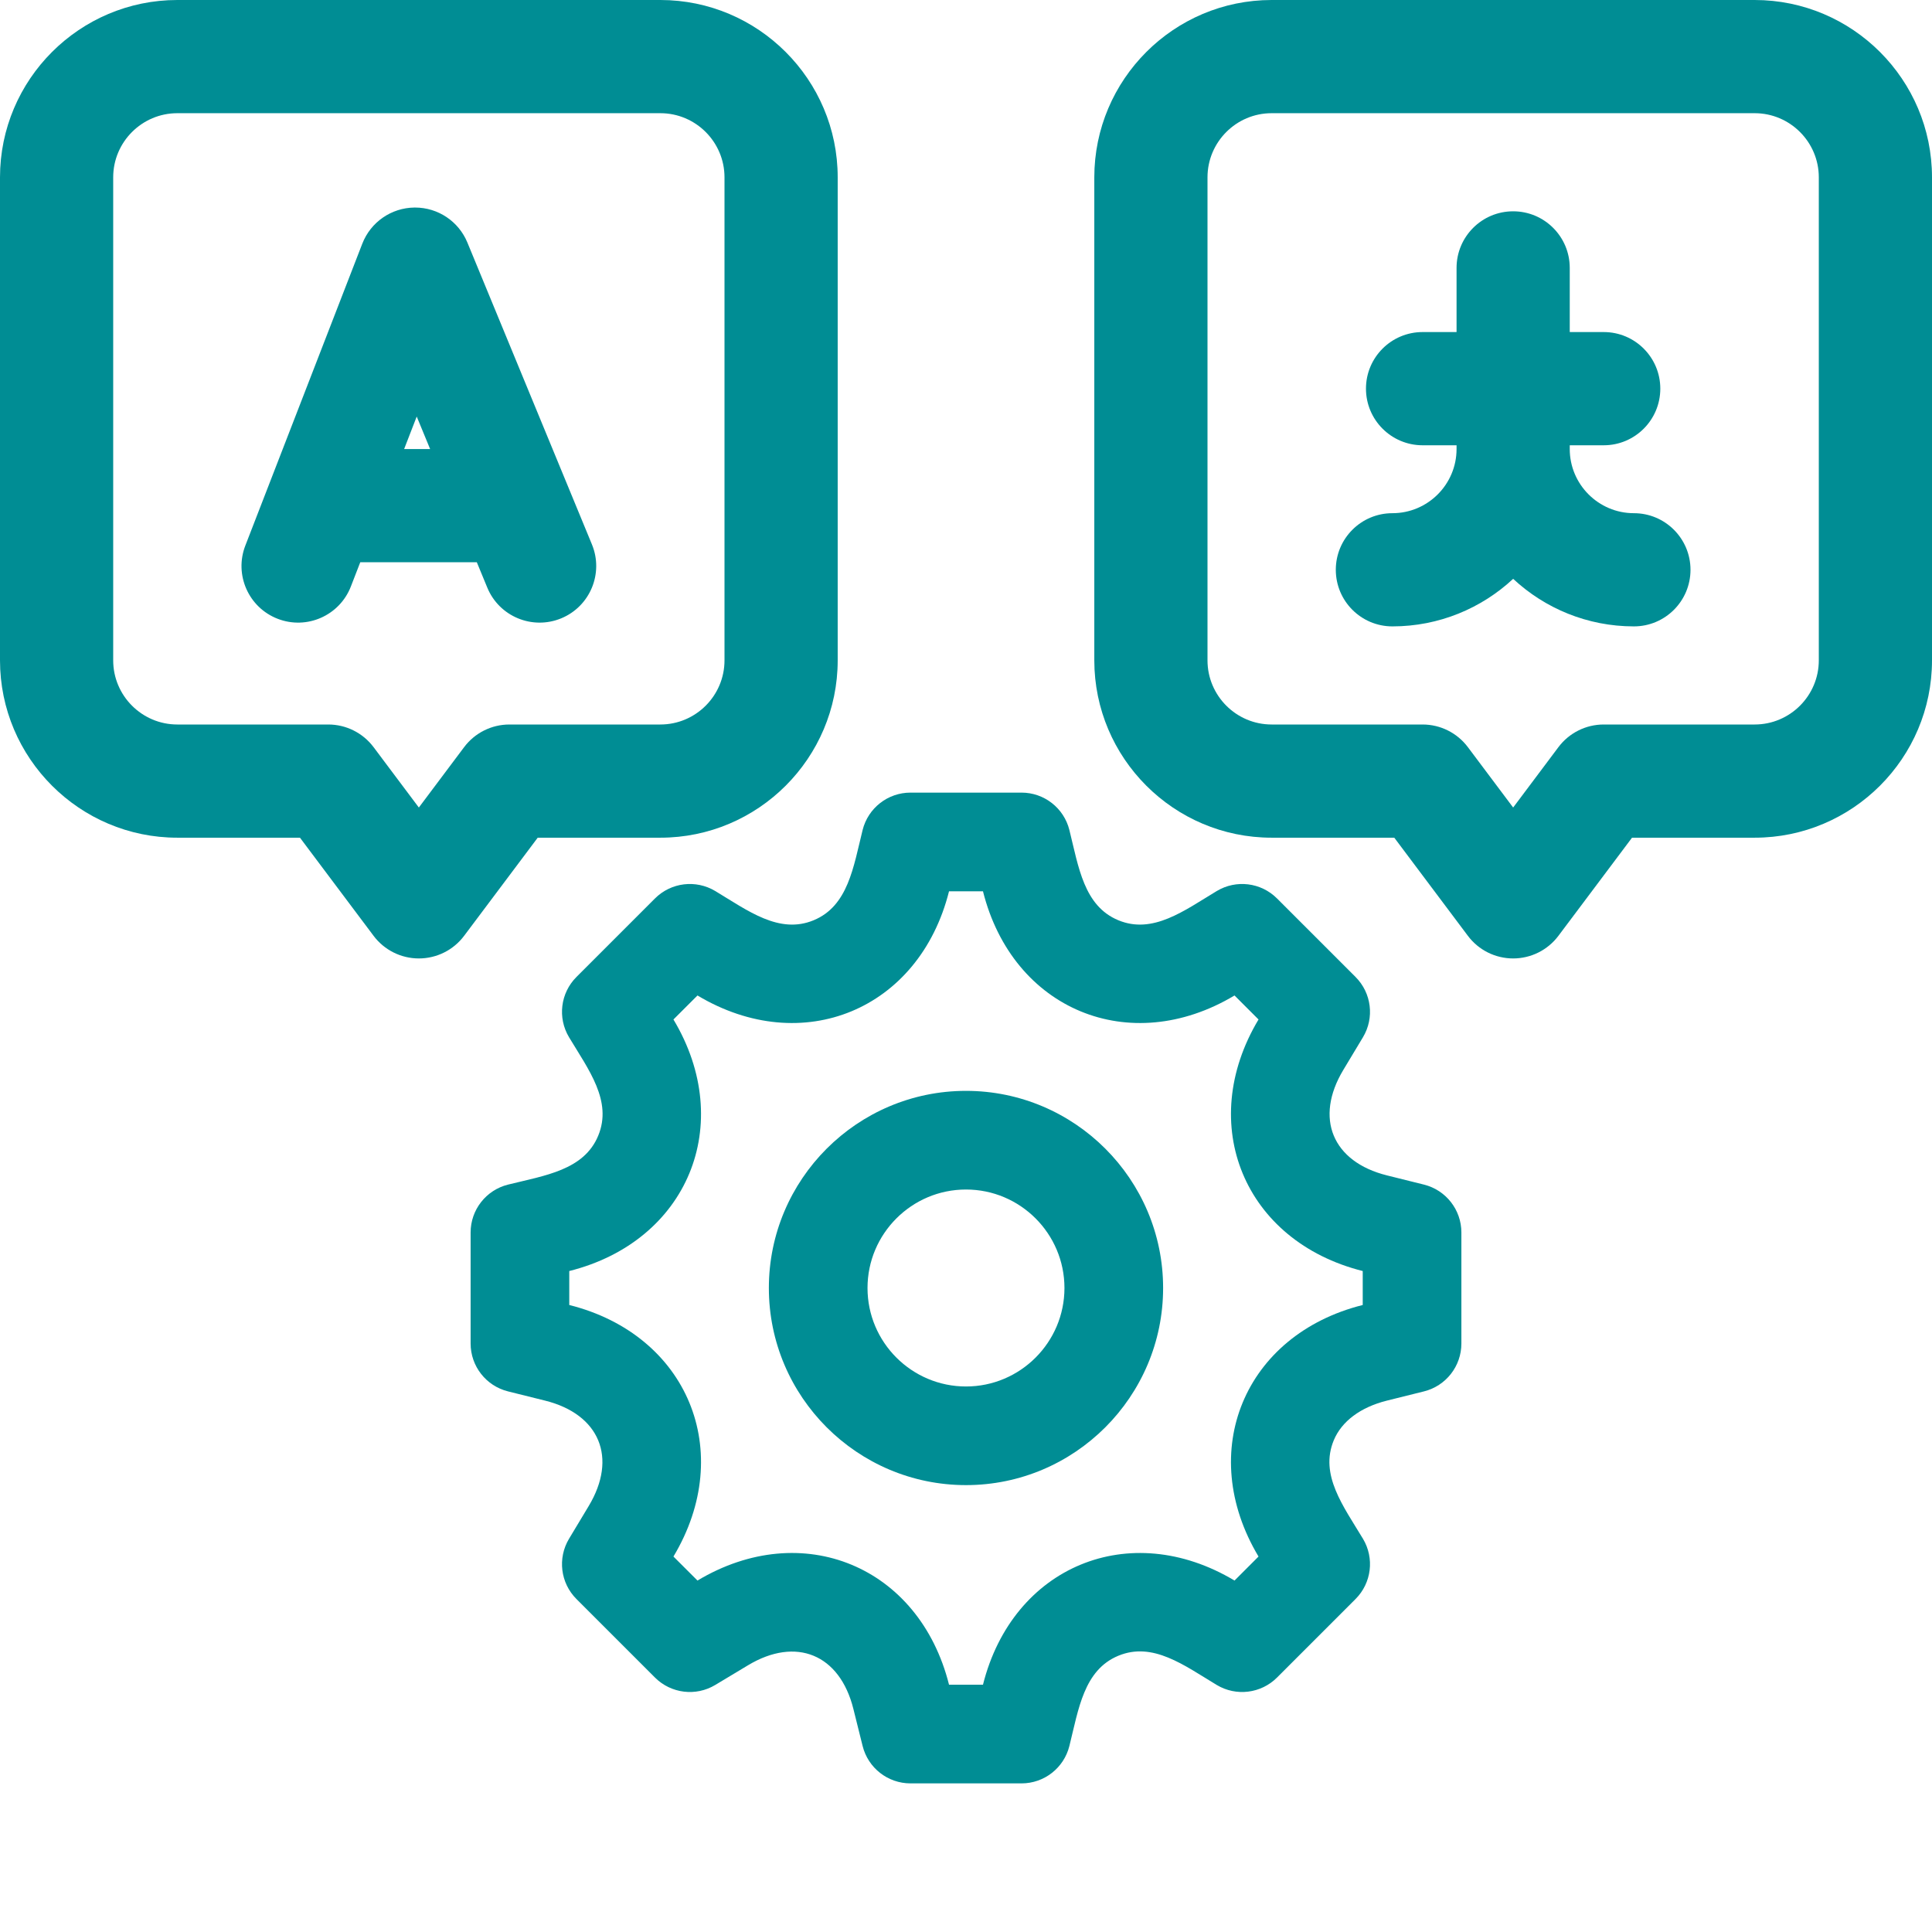
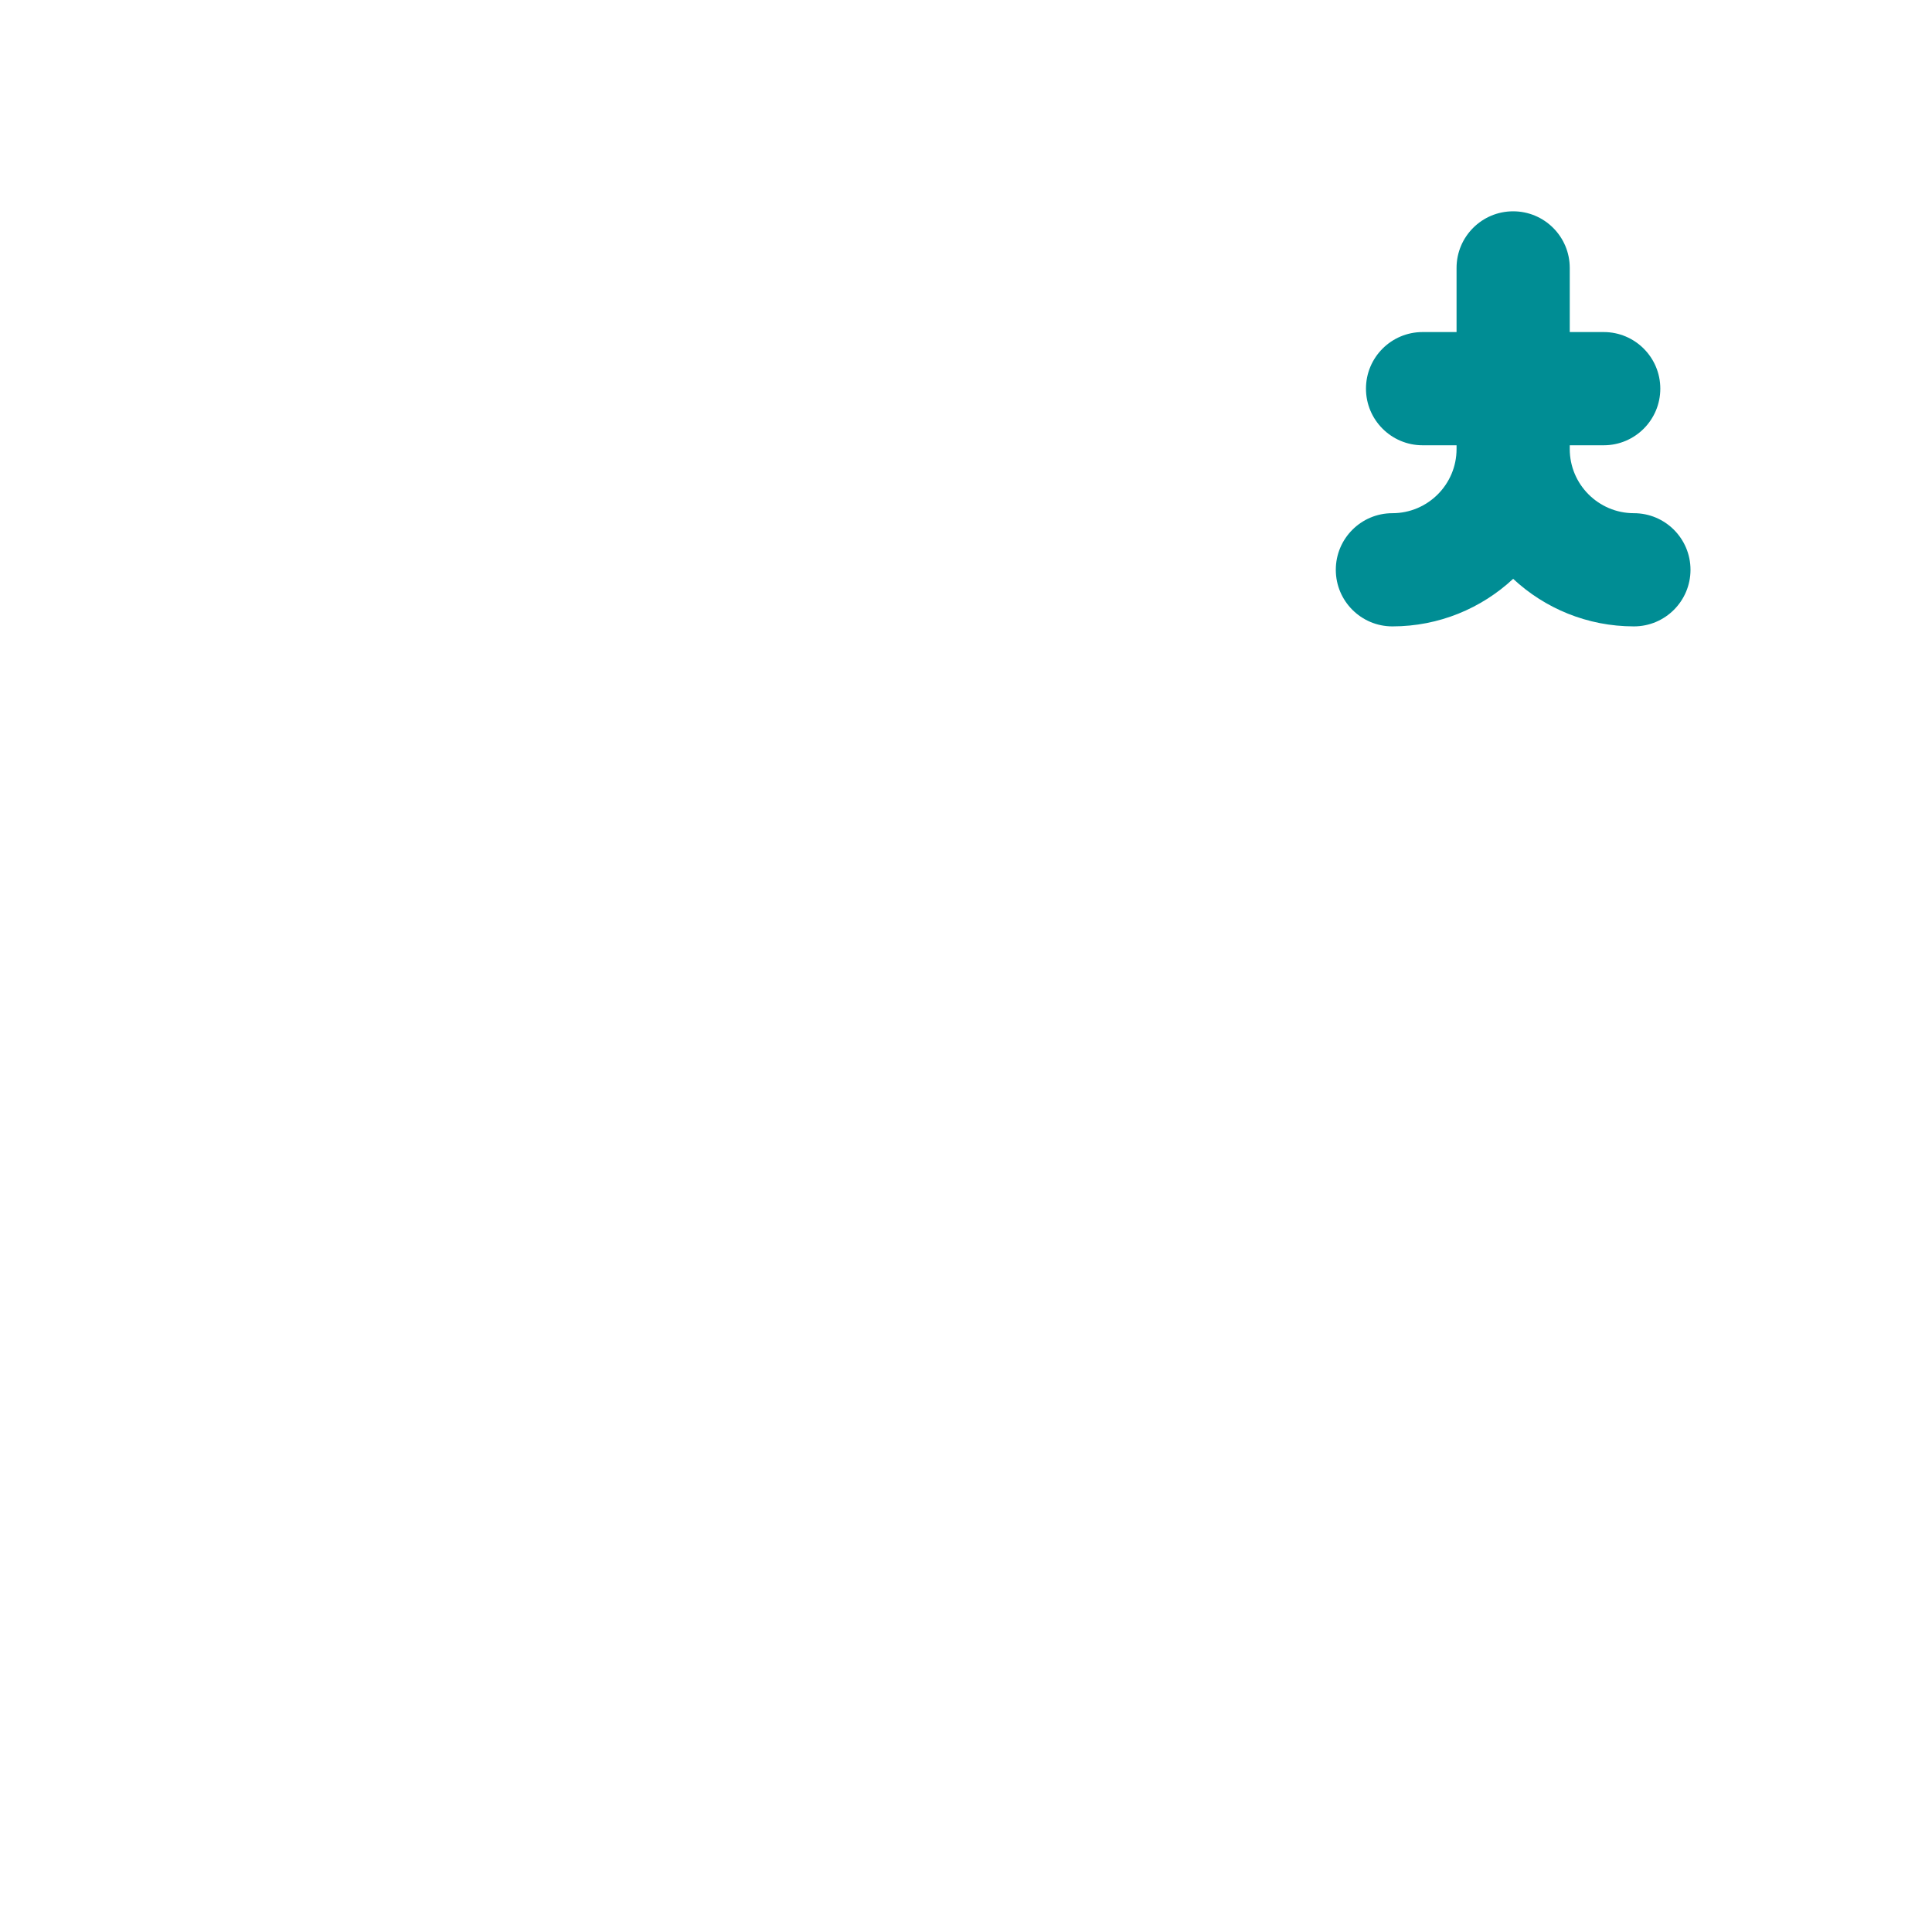
<svg xmlns="http://www.w3.org/2000/svg" width="78" height="78" viewBox="0 0 78 78" fill="none">
-   <path d="M18.738 37.781L21.709 33.82H26.66C30.608 33.82 33.82 30.608 33.82 26.66V7.16C33.82 3.212 30.608 0 26.66 0H7.16C3.212 0 0 3.212 0 7.16V26.66C0 30.608 3.212 33.82 7.16 33.82H12.111L15.082 37.781C15.514 38.357 16.191 38.695 16.91 38.695C17.63 38.695 18.307 38.357 18.738 37.781ZM15.082 30.164C14.65 29.589 13.973 29.25 13.254 29.25H7.16C5.732 29.25 4.57 28.088 4.57 26.66V7.16C4.57 5.732 5.732 4.57 7.16 4.57H26.66C28.088 4.57 29.25 5.732 29.25 7.16V26.66C29.25 28.088 28.088 29.25 26.66 29.25H20.566C19.847 29.25 19.17 29.589 18.738 30.164L16.91 32.602L15.082 30.164Z" fill="#008D94" />
-   <path d="M70.84 0H51.34C47.392 0 44.18 3.212 44.18 7.16V26.66C44.18 30.608 47.392 33.82 51.34 33.82H56.291L59.262 37.781C59.693 38.357 60.37 38.695 61.09 38.695C61.809 38.695 62.486 38.357 62.918 37.781L65.889 33.82H70.84C74.788 33.82 78 30.608 78 26.66V7.16C78 3.212 74.788 0 70.84 0ZM73.43 26.66C73.43 28.088 72.268 29.25 70.84 29.25H64.746C64.027 29.25 63.35 29.589 62.918 30.164L61.09 32.602L59.262 30.164C58.83 29.589 58.153 29.25 57.434 29.25H51.34C49.912 29.25 48.75 28.088 48.75 26.66V7.16C48.75 5.732 49.912 4.57 51.34 4.57H70.84C72.268 4.57 73.43 5.732 73.43 7.16V26.66Z" fill="#008D94" />
-   <path d="M19.673 23.723C20.154 24.89 21.49 25.445 22.657 24.964C23.823 24.483 24.379 23.147 23.898 21.98L18.87 9.793C18.517 8.936 17.683 8.379 16.758 8.379C16.75 8.379 16.741 8.379 16.733 8.379C15.799 8.389 14.965 8.967 14.627 9.838L9.905 22.026C9.449 23.203 10.033 24.526 11.21 24.982C12.386 25.438 13.71 24.854 14.166 23.677L14.545 22.699H19.25L19.673 23.723ZM16.316 18.129L16.824 16.817L17.365 18.129H16.316Z" fill="#008D94" />
  <path d="M65.965 20.719C64.537 20.719 63.375 19.557 63.375 18.129V17.977H64.746C66.008 17.977 67.031 16.953 67.031 15.691C67.031 14.429 66.008 13.406 64.746 13.406H63.375V10.816C63.375 9.554 62.352 8.531 61.09 8.531C59.828 8.531 58.805 9.554 58.805 10.816V13.406H57.434C56.172 13.406 55.148 14.429 55.148 15.691C55.148 16.953 56.172 17.977 57.434 17.977H58.805V18.129C58.805 19.557 57.643 20.719 56.215 20.719C54.953 20.719 53.93 21.742 53.93 23.004C53.93 24.266 54.953 25.289 56.215 25.289C58.096 25.289 59.811 24.56 61.09 23.369C62.369 24.56 64.083 25.289 65.965 25.289C67.227 25.289 68.25 24.266 68.25 23.004C68.25 21.742 67.227 20.719 65.965 20.719Z" fill="#008D94" />
-   <path d="M20.51 47.826C19.623 48.047 19 48.844 19 49.758V54.242C19 55.156 19.623 55.953 20.51 56.174L22.004 56.546C24.209 57.095 24.938 58.857 23.767 60.804L22.974 62.123C22.503 62.907 22.626 63.91 23.273 64.557L26.443 67.727C27.09 68.374 28.094 68.497 28.877 68.026L30.197 67.233C32.14 66.064 33.904 66.788 34.454 68.996L34.826 70.49C35.047 71.377 35.844 72 36.758 72H41.242C42.156 72 42.953 71.377 43.174 70.49C43.545 69.001 43.756 67.425 45.15 66.847C46.544 66.27 47.805 67.233 49.122 68.026C49.906 68.497 50.91 68.374 51.557 67.727L54.727 64.557C55.374 63.91 55.497 62.907 55.026 62.123C54.234 60.807 53.27 59.544 53.847 58.15C54.166 57.381 54.929 56.812 55.996 56.546L57.49 56.174C58.377 55.953 59 55.156 59 54.242V49.758C59 48.844 58.377 48.047 57.49 47.826L55.996 47.454C53.791 46.905 53.062 45.143 54.233 43.196L55.026 41.877C55.497 41.093 55.374 40.09 54.727 39.443L51.557 36.273C50.91 35.626 49.906 35.503 49.123 35.974C47.808 36.765 46.545 37.73 45.15 37.153C43.756 36.575 43.545 34.998 43.174 33.51C42.953 32.623 42.156 32 41.242 32H36.758C35.844 32 35.047 32.623 34.826 33.51C34.455 34.999 34.244 36.575 32.85 37.153C31.456 37.73 30.195 36.767 28.878 35.974C28.093 35.503 27.09 35.626 26.443 36.273L23.273 39.443C22.626 40.09 22.503 41.093 22.974 41.877C23.766 43.193 24.73 44.456 24.152 45.85C23.575 47.245 21.999 47.456 20.51 47.826ZM27.189 41.159L28.159 40.19C32.391 42.723 37.114 40.766 38.315 35.983H39.685C40.886 40.766 45.609 42.723 49.841 40.19L50.81 41.159C48.277 45.391 50.233 50.113 55.017 51.315V52.686C50.233 53.887 48.277 58.61 50.81 62.842L49.841 63.811C45.609 61.278 40.886 63.234 39.685 68.017H38.315C37.114 63.234 32.39 61.277 28.159 63.811L27.189 62.842C29.723 58.61 27.767 53.887 22.983 52.686V51.315C27.767 50.113 29.723 45.391 27.189 41.159Z" fill="#008D94" />
-   <path d="M39 59.958C43.388 59.958 46.958 56.388 46.958 52C46.958 47.612 43.388 44.041 39 44.041C34.612 44.041 31.041 47.612 31.041 52C31.041 56.388 34.612 59.958 39 59.958ZM39 48.024C41.192 48.024 42.975 49.808 42.975 52C42.975 54.192 41.192 55.976 39 55.976C36.808 55.976 35.024 54.192 35.024 52C35.024 49.808 36.808 48.024 39 48.024Z" fill="#008D94" />
</svg>